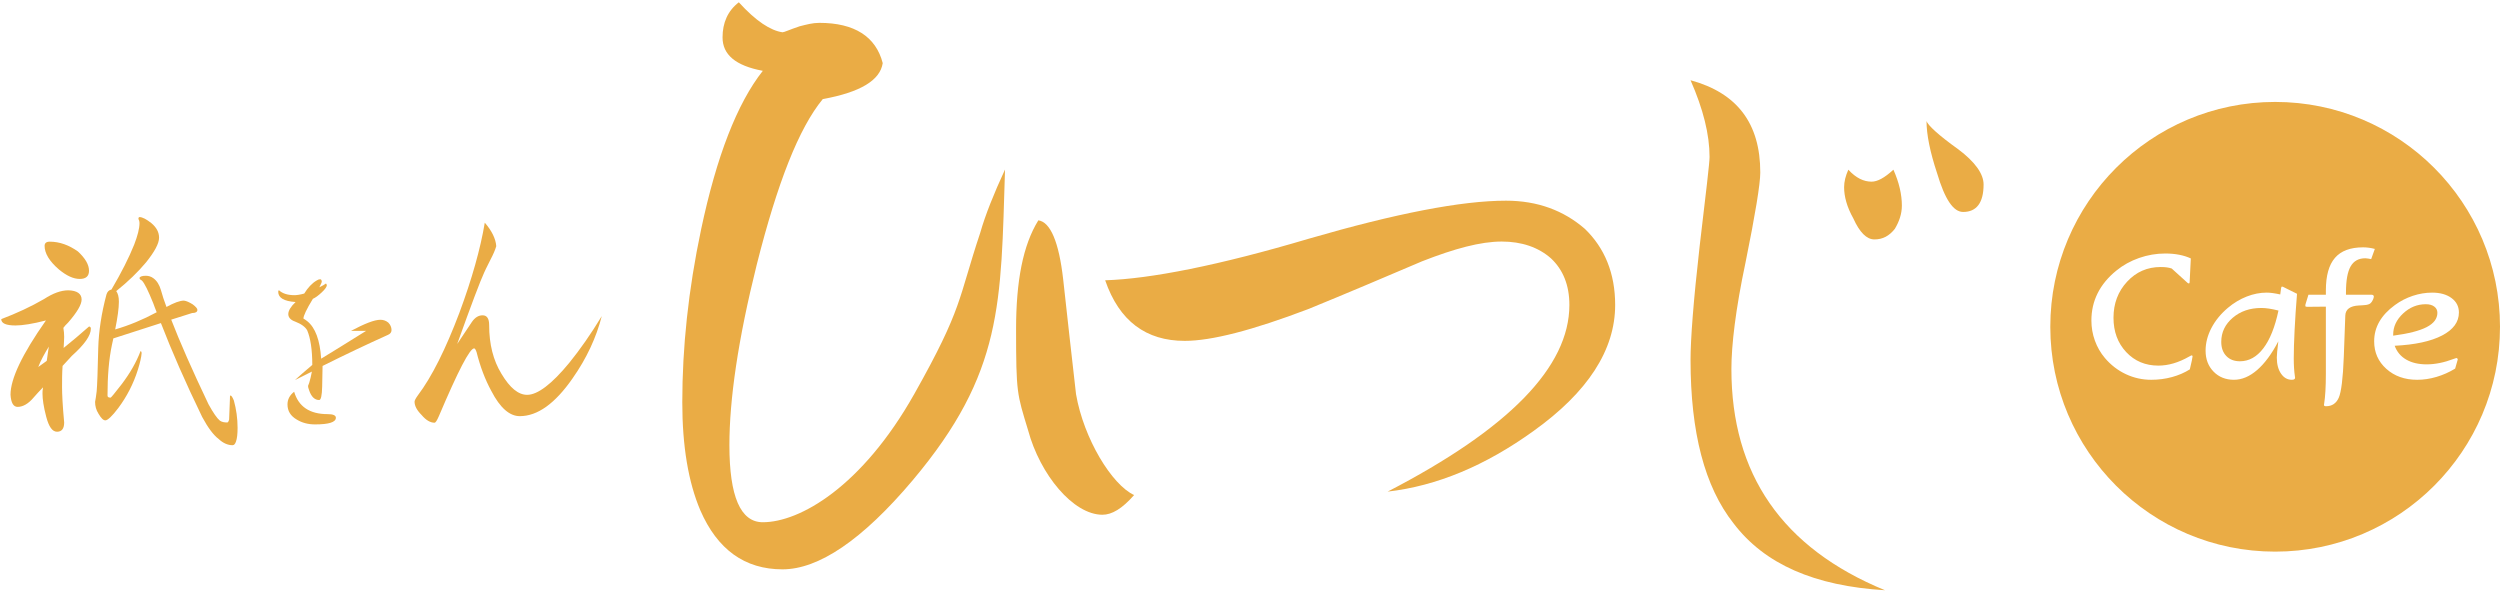
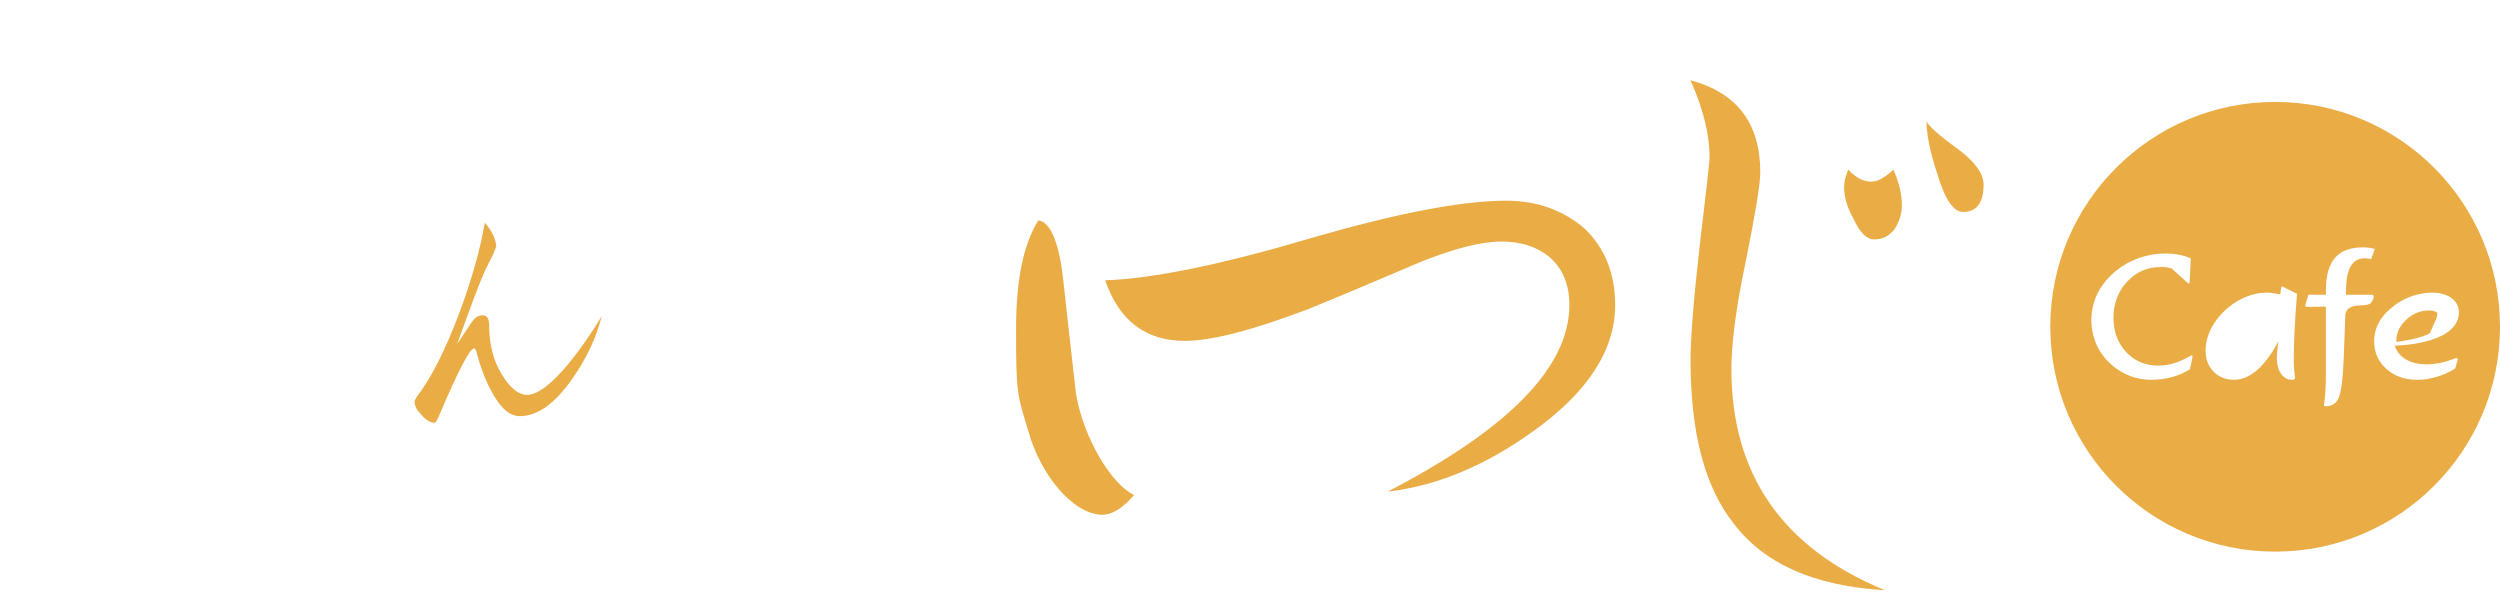
<svg xmlns="http://www.w3.org/2000/svg" version="1.1" id="レイヤー_1" x="0px" y="0px" viewBox="0 0 900.458 213.627" enable-background="new 0 0 900.458 213.627" xml:space="preserve">
  <g>
-     <path fill="#EAAC45" d="M29.395,107.896c0,1.809-1.619,4.57-4.856,8.284c-0.762,0.762-1.333,1.333-1.714,1.904   c0.19,1.143,0.286,2.19,0.286,3.237c0,0.952-0.095,2.285-0.19,3.999c2.856-2.285,5.903-4.856,9.141-7.712   c0.381,0,0.667,0.286,0.667,0.762c0,2.476-2.285,5.713-6.855,9.807c-1.238,1.333-2.38,2.571-3.333,3.618   c-0.19,2.571-0.19,5.142-0.19,7.712c0,2.285,0.19,6.57,0.762,12.664c0,2.19-0.857,3.333-2.571,3.333s-2.952-1.809-3.904-5.427   s-1.333-6.379-1.333-8.284c0-0.571,0-1.333,0.19-2.285c-1.333,1.333-2.38,2.571-3.333,3.618c-1.904,2.285-3.904,3.428-5.808,3.428   c-1.523,0-2.38-1.428-2.571-4.38c0-5.713,4.189-14.568,12.759-26.755c-4.761,1.238-8.474,1.809-10.95,1.809   c-3.428,0-5.142-0.762-5.142-2.285c5.522-2.095,10.664-4.475,15.425-7.236c3.237-2.095,6.094-3.142,8.76-3.142   C27.776,104.659,29.395,105.802,29.395,107.896z M16.922,129.415c0.19-1.619,0.476-3.142,0.667-4.57   c-1.523,2.476-2.856,4.856-3.809,7.332c0.952-0.667,2-1.428,3.047-2.19C16.827,129.796,16.922,129.605,16.922,129.415z    M28.062,90.567c2.666,2.476,3.999,4.761,3.999,6.951c0,2-1.143,2.952-3.333,2.952c-2.285,0-4.761-1.143-7.522-3.428   c-3.428-2.952-5.142-5.808-5.142-8.474c0-0.952,0.571-1.523,1.809-1.523C21.492,87.044,24.825,88.282,28.062,90.567z    M54.532,80.379c1.809,1.523,2.761,3.237,2.761,5.237c0,2.095-1.619,5.046-4.666,8.855c-2.856,3.428-6.475,6.951-10.759,10.378   c0.571,0.762,0.952,2,0.952,3.809c0,2.38-0.476,5.713-1.333,9.998c4.951-1.428,9.998-3.523,14.949-6.189   c-0.476-1.143-0.857-2.19-1.238-3.237c-1.809-4.475-3.142-7.236-4.094-8.188c-0.571-0.286-0.857-0.571-0.857-0.952   c0.19-0.476,0.952-0.762,2.285-0.762c0.952,0,1.904,0.286,2.666,0.857c1.333,0.952,2.19,2.38,2.761,4.285   c0.476,1.809,1.143,3.809,2,6.094c2.761-1.523,4.856-2.285,6.284-2.285c0.857,0.095,1.904,0.571,3.142,1.333   c1.143,0.857,1.714,1.523,1.714,2c0,0.762-0.667,1.143-1.904,1.143l-7.522,2.38c3.047,7.903,7.522,18.091,13.425,30.469   c1.714,3.142,3.142,5.142,4.094,5.903c0.667,0.476,1.523,0.667,2.666,0.667c0.19,0,0.476-0.286,0.667-1.047   c0-0.857,0.095-3.333,0.286-7.427c0-0.762,0-1.238,0.19-1.238c0.381,0,0.762,0.667,1.238,1.809   c0.857,3.142,1.333,6.379,1.333,9.807c0,2.285-0.19,3.904-0.571,4.951c-0.286,0.857-0.667,1.333-1.238,1.333   c-1.714,0-3.428-0.762-4.951-2.19c-1.904-1.428-3.904-4.094-5.999-7.998c-5.999-12.378-10.95-23.708-14.854-33.801l-17.139,5.522   c-0.19,0.762-0.286,1.523-0.476,2.19c-1.143,5.332-1.619,11.521-1.619,18.376c0,0.571,0.381,0.762,1.143,0.762   c0.095,0,1.428-1.523,3.904-4.761c3.047-3.999,5.332-7.998,6.855-11.997c0.19,0,0.381,0.286,0.381,0.762   c-0.095,1.428-0.571,3.428-1.333,5.903c-1.619,5.142-3.999,9.712-7.046,13.806c-2.285,3.047-3.904,4.475-4.666,4.475   s-1.523-0.762-2.476-2.38c-0.857-1.333-1.238-2.761-1.238-4.285c0.19-0.952,0.381-2.19,0.571-3.809c0.19-2,0.381-7.236,0.571-15.71   c0.19-5.999,1.143-12.378,2.952-19.138c0.286-0.952,0.857-1.619,1.809-1.809c3.523-5.999,6.284-11.426,8.188-16.187   c1.238-3.237,1.904-5.808,1.904-7.712c0-0.667-0.19-1.143-0.381-1.523c0-0.381,0.095-0.667,0.381-0.667   C51.294,78.189,52.723,78.951,54.532,80.379z" />
-     <path fill="#EAAC45" d="M139.713,120.624c-7.407,3.34-15.25,7.044-23.528,11.183c0,0.145-0.072,2.614-0.145,7.407   c-0.073,3.268-0.436,4.865-1.089,4.865c-1.598,0-2.832-1.162-3.631-3.558c-0.291-0.726-0.363-1.234-0.363-1.525   c0.145-0.291,0.29-0.726,0.436-1.162c0.363-1.162,0.653-2.469,0.944-3.994c-1.525,0.726-3.558,1.743-6.1,3.05   c1.234-1.162,3.34-2.977,6.245-5.446c0-5.519-0.654-9.658-1.815-12.417c-0.654-1.234-2.106-2.324-4.357-3.195   c-1.67-0.581-2.469-1.525-2.469-2.687c0-1.234,0.872-2.687,2.614-4.357c-4.212-0.291-6.245-1.525-6.245-3.704   c0-0.145,0.073-0.291,0.218-0.581c1.307,1.235,3.195,1.815,5.664,1.815c0.727,0,1.888-0.145,3.486-0.581   c1.307-2.106,2.759-3.704,4.502-4.72c0.436-0.291,0.872-0.436,1.235-0.436c0.363,0,0.581,0.363,0.581,0.944   c0,0.145-0.29,0.799-0.871,1.96c1.162-0.581,1.96-1.017,2.396-1.379c0.145,0.218,0.29,0.436,0.29,0.581   c0,0.653-0.653,1.525-1.815,2.614c-1.234,1.162-2.324,1.961-3.195,2.324c-2.324,3.776-3.413,6.172-3.413,7.117   c0.291,0.145,0.799,0.508,1.38,0.944c2.904,2.324,4.575,6.826,5.01,13.507c4.066-2.469,9.44-5.81,16.194-10.021h-5.446   c4.938-2.614,8.423-3.994,10.602-3.994c1.089,0,2.033,0.363,2.832,1.017c0.726,0.726,1.162,1.67,1.162,2.687   C141.02,119.68,140.584,120.26,139.713,120.624z M113.499,152.865c-2.542,0-4.72-0.581-6.608-1.743   c-2.251-1.307-3.34-3.123-3.34-5.446c0-1.815,0.799-3.34,2.396-4.575c1.598,5.374,5.591,8.061,12.054,8.061   c1.961,0,2.978,0.436,2.978,1.307C120.978,152.066,118.437,152.865,113.499,152.865z" />
    <path fill="#EAAC45" d="M206.212,136.307c-6.3,9.056-12.6,13.584-18.998,13.584c-3.642,0-7.087-2.953-10.237-9.056   c-2.264-4.134-4.036-8.859-5.315-13.978c-0.295-0.886-0.591-1.378-0.886-1.378c-1.575,0-5.808,8.17-12.698,24.412   c-0.689,1.575-1.181,2.363-1.575,2.363c-1.477,0-3.052-0.886-4.626-2.756c-1.772-1.772-2.56-3.347-2.56-4.823   c0-0.394,0.394-1.181,1.181-2.264c5.119-6.792,10.041-16.734,14.962-29.727c4.528-12.206,7.579-23.034,9.154-32.483   c2.559,2.953,3.938,5.808,4.134,8.465c-0.394,1.378-1.083,2.953-2.067,4.823c-1.378,2.756-2.166,4.331-2.264,4.626   c-1.378,2.953-4.626,11.517-9.745,25.79c1.181-1.772,2.953-4.43,5.315-7.973c1.083-1.575,2.362-2.363,3.839-2.363   c1.575,0,2.362,1.181,2.362,3.544c0,6.89,1.477,12.698,4.43,17.521c3.051,5.119,6.103,7.58,9.253,7.58   c3.74,0,8.859-3.839,15.159-11.517c3.839-4.725,7.776-10.336,11.714-16.833C214.776,121.542,211.331,129.023,206.212,136.307z" />
  </g>
  <g>
-     <path fill="#EAAC45" d="M814.483,110.926c-4.106,0-7.537,1.177-10.29,3.53c-2.754,2.354-4.132,5.243-4.132,8.668   c0,2.143,0.606,3.845,1.818,5.107s2.849,1.893,4.911,1.893c3.246,0,6.055-1.557,8.429-4.671c2.372-3.115,4.189-7.646,5.451-13.595   c-1.262-0.32-2.398-0.556-3.409-0.707C816.25,111.001,815.324,110.926,814.483,110.926z" />
-     <path fill="#EAAC45" d="M877.904,112.669c0-0.941-0.376-1.693-1.128-2.253c-0.751-0.561-1.768-0.841-3.049-0.841   c-3.064,0-5.789,1.111-8.172,3.334c-2.384,2.224-3.574,4.767-3.574,7.631v0.36c5.467-0.721,9.487-1.747,12.062-3.08   C876.616,116.489,877.904,114.771,877.904,112.669z" />
+     <path fill="#EAAC45" d="M877.904,112.669c-0.751-0.561-1.768-0.841-3.049-0.841   c-3.064,0-5.789,1.111-8.172,3.334c-2.384,2.224-3.574,4.767-3.574,7.631v0.36c5.467-0.721,9.487-1.747,12.062-3.08   C876.616,116.489,877.904,114.771,877.904,112.669z" />
    <path fill="#EAAC45" d="M819.471,36.713c-44.729,0-80.988,36.26-80.988,80.988s36.26,80.988,80.988,80.988   c44.728,0,80.987-36.26,80.987-80.988S864.198,36.713,819.471,36.713z M789.457,129.898c-0.179,0.871-0.42,1.918-0.721,3.14   c-1.903,1.201-4.046,2.128-6.43,2.778s-4.877,0.976-7.48,0.976c-3.205,0-6.248-0.676-9.133-2.028s-5.397-3.29-7.541-5.812   c-1.563-1.843-2.765-3.927-3.604-6.25c-0.842-2.324-1.262-4.747-1.262-7.27c0-3.545,0.75-6.82,2.252-9.825   c1.502-3.004,3.745-5.717,6.73-8.141c2.403-1.963,5.137-3.48,8.201-4.552c3.064-1.071,6.199-1.607,9.404-1.607   c1.822,0,3.503,0.15,5.046,0.451s2.936,0.742,4.176,1.323l-0.419,8.441c0,0.201-0.021,0.341-0.062,0.421   c-0.04,0.081-0.12,0.13-0.24,0.15c-0.081-0.021-0.16-0.045-0.24-0.075s-0.149-0.075-0.211-0.135l-5.707-5.168   c-0.521-0.181-1.097-0.315-1.729-0.406c-0.63-0.09-1.387-0.135-2.267-0.135c-4.788,0-8.813,1.763-12.078,5.288   c-3.265,3.526-4.896,7.851-4.896,12.979c0,4.987,1.521,9.108,4.566,12.363c3.043,3.255,6.91,4.882,11.596,4.882   c3.586,0,7.271-1.083,11.057-3.245c0.54-0.301,0.86-0.451,0.962-0.451c0.079,0,0.148,0.034,0.21,0.104   c0.06,0.07,0.09,0.155,0.09,0.255C789.728,128.511,789.638,129.027,789.457,129.898z M826.59,135.622   c0.04,0.24,0.062,0.38,0.062,0.421c0,0.24-0.096,0.424-0.286,0.555s-0.486,0.195-0.887,0.195c-1.582,0-2.878-0.736-3.892-2.208   c-1.011-1.473-1.517-3.41-1.517-5.813c0-0.942,0.172-2.784,0.511-5.529l0.031-0.3c-2.364,4.527-4.901,7.966-7.617,10.319   c-2.714,2.354-5.503,3.53-8.366,3.53c-2.984,0-5.433-0.98-7.346-2.944c-1.913-1.962-2.869-4.476-2.869-7.541   c0-2.764,0.702-5.488,2.103-8.172c1.402-2.683,3.385-5.107,5.95-7.27c2.102-1.763,4.355-3.114,6.76-4.056   c2.403-0.941,4.806-1.412,7.209-1.412c0.621,0,1.337,0.055,2.148,0.165c0.811,0.111,1.717,0.276,2.72,0.497l0.299-2.254   c0.04-0.24,0.086-0.396,0.135-0.466c0.05-0.07,0.126-0.104,0.226-0.104c0.08,0,0.16,0.015,0.24,0.045   c0.081,0.03,0.142,0.056,0.182,0.074l4.957,2.464c-0.382,4.687-0.672,9.058-0.872,13.114c-0.2,4.055-0.3,7.425-0.3,10.108   C826.17,131.506,826.31,133.699,826.59,135.622z M854.679,107.982c-0.22,0.48-0.479,0.871-0.779,1.172   c-0.441,0.44-1.231,0.69-2.375,0.751c-0.319,0.02-0.57,0.04-0.749,0.059c-0.24,0-0.611,0.02-1.112,0.061   c-3.204,0.161-4.847,1.372-4.927,3.635l-0.54,14.811c-0.301,7.812-0.907,12.738-1.818,14.781c-0.912,2.043-2.438,3.064-4.582,3.064   c-0.261,0-0.45-0.04-0.571-0.12c-0.119-0.081-0.18-0.201-0.18-0.36c0-0.041,0.021-0.161,0.061-0.361   c0.42-2.563,0.631-6.198,0.631-10.905v-24.124l-6.398,0.06c-0.462,0-0.742-0.024-0.842-0.075c-0.102-0.049-0.151-0.145-0.151-0.285   c0-0.161,0.006-0.275,0.016-0.346c0.01-0.069,0.025-0.145,0.046-0.225l1.051-3.425h6.279v-1.562c0-5.288,1.091-9.193,3.274-11.716   c2.184-2.523,5.558-3.786,10.125-3.786c0.681,0,1.366,0.044,2.058,0.136c0.69,0.089,1.417,0.235,2.178,0.435l-1.321,3.665   c-0.38-0.08-0.741-0.144-1.082-0.194c-0.34-0.05-0.682-0.085-1.021-0.105c-2.425,0-4.192,0.982-5.304,2.944   c-1.111,1.963-1.667,5.089-1.667,9.374v0.811h9.193c0.259,0,0.466,0.061,0.616,0.18c0.148,0.12,0.225,0.28,0.225,0.48   C855.011,107.111,854.899,107.501,854.679,107.982z M885.203,129.643c-0.02,0.02-0.029,0.04-0.029,0.06l-0.871,3.065   c-2.144,1.302-4.387,2.298-6.73,2.988c-2.342,0.692-4.656,1.037-6.939,1.037c-4.486,0-8.191-1.311-11.114-3.935   c-2.926-2.624-4.388-5.928-4.388-9.914c0-2.564,0.626-4.931,1.878-7.105c1.251-2.173,3.129-4.171,5.633-5.994   c1.942-1.421,4.07-2.518,6.384-3.29c2.313-0.771,4.642-1.156,6.984-1.156c2.904,0,5.237,0.656,7.001,1.967   c1.763,1.313,2.644,3.04,2.644,5.182c0,3.426-2.023,6.189-6.068,8.293c-4.046,2.103-9.733,3.334-17.064,3.694   c0.78,2.163,2.163,3.822,4.146,4.973c1.982,1.151,4.437,1.727,7.36,1.727c3.045,0,6.279-0.65,9.704-1.952   c0.562-0.2,0.892-0.312,0.992-0.331c0.159,0,0.285,0.06,0.375,0.18c0.091,0.12,0.135,0.27,0.135,0.45   C885.233,129.604,885.224,129.623,885.203,129.643z" />
  </g>
  <g>
    <path fill="#EAAC45" d="M552.327,155.25c-17.253,12.432-34.76,19.79-52.521,21.82c43.641-22.581,65.46-44.909,65.46-67.236   c0-7.104-2.283-12.687-6.597-16.746c-4.566-4.06-10.656-6.089-17.761-6.089c-7.611,0-16.999,2.537-28.67,7.104   c-13.701,5.835-27.402,11.671-41.104,17.253c-20.044,7.611-34.76,11.417-44.401,11.417c-13.955,0-23.597-7.104-28.671-21.82   c16.238-0.507,40.85-5.328,73.326-14.97c31.462-9.134,55.058-13.701,71.042-13.701c11.418,0,20.806,3.552,28.417,10.149   c7.104,6.851,10.91,15.985,10.91,27.402C581.759,126.072,571.863,141.295,552.327,155.25z" />
    <path fill="#EAAC45" d="M624.382,188.488c-10.402-13.194-15.477-32.73-15.477-58.864c0-7.358,1.015-21.059,3.298-41.103   c2.284-19.283,3.553-29.939,3.553-31.969c0-8.119-2.284-17.253-6.851-27.656c16.745,4.567,25.118,15.477,25.118,33.238   c0,4.06-1.775,14.97-5.328,32.477c-3.552,16.746-5.074,29.686-5.074,38.313c0,37.805,18.268,64.445,55.312,79.669   C653.561,211.069,635.546,203.204,624.382,188.488z M682.484,82.432c-2.029,2.537-4.313,3.806-7.357,3.806   c-2.791,0-5.328-2.538-7.612-7.612c-2.283-4.06-3.298-7.865-3.298-11.164c0-2.03,0.508-4.06,1.522-6.343   c2.791,3.044,5.582,4.313,8.373,4.313c2.029,0,4.566-1.269,7.865-4.313c2.029,4.567,3.044,8.88,3.044,12.94   C685.021,77.104,684.007,79.895,682.484,82.432z M707.096,76.342c-3.552,0-6.597-4.567-9.388-13.955   c-2.537-7.612-3.806-13.955-3.806-18.775c0.508,1.522,4.313,5.074,11.418,10.149c6.089,4.567,9.134,8.88,9.134,12.686   C714.454,73.044,711.917,76.342,707.096,76.342z" />
  </g>
  <g>
-     <path fill="#EAAC45" d="M328.742,172.984c-18.202,21.596-33.937,32.083-46.895,32.083c-13.574,0-23.447-7.094-29.617-21.287   c-4.319-10.181-6.479-23.138-6.479-38.873c0-19.745,2.16-40.416,6.787-62.32c5.554-26.224,12.958-45.353,22.213-57.076   c-9.872-1.851-14.5-5.862-14.5-12.032c0-5.245,1.851-9.564,5.862-12.649c6.17,6.787,11.415,10.181,15.733,10.798   c0.617,0,2.469-0.926,6.171-2.16c2.468-0.617,4.627-1.234,7.096-1.234c12.649,0,20.363,4.936,22.831,14.5   c-0.926,6.17-8.022,10.489-21.596,12.958c-8.639,10.49-16.352,30.235-23.756,59.544c-6.787,27.149-9.873,48.745-9.873,65.098   c0,18.509,4.011,27.766,12.032,27.766c13.267,0,35.683-12.676,54.608-46.277c17.542-31.146,15.668-33.87,23.69-57.935   c1.85-6.479,4.936-14.192,8.946-22.831C360.454,109.186,361.445,134.11,328.742,172.984z" />
    <path fill="#EAAC45" d="M397.072,185.403c-10.489,0-22.46-14.415-26.779-30.457c-3.98-13.132-4.32-13.254-4.32-36.406   c0-17.276,2.467-30.234,8.022-39.181c4.318,0.617,7.403,7.713,8.946,21.287c1.542,14.192,3.085,27.767,4.628,41.342   c2.776,16.042,12.897,32.618,20.918,36.32C404.168,183.245,400.466,185.403,397.072,185.403z" />
  </g>
</svg>